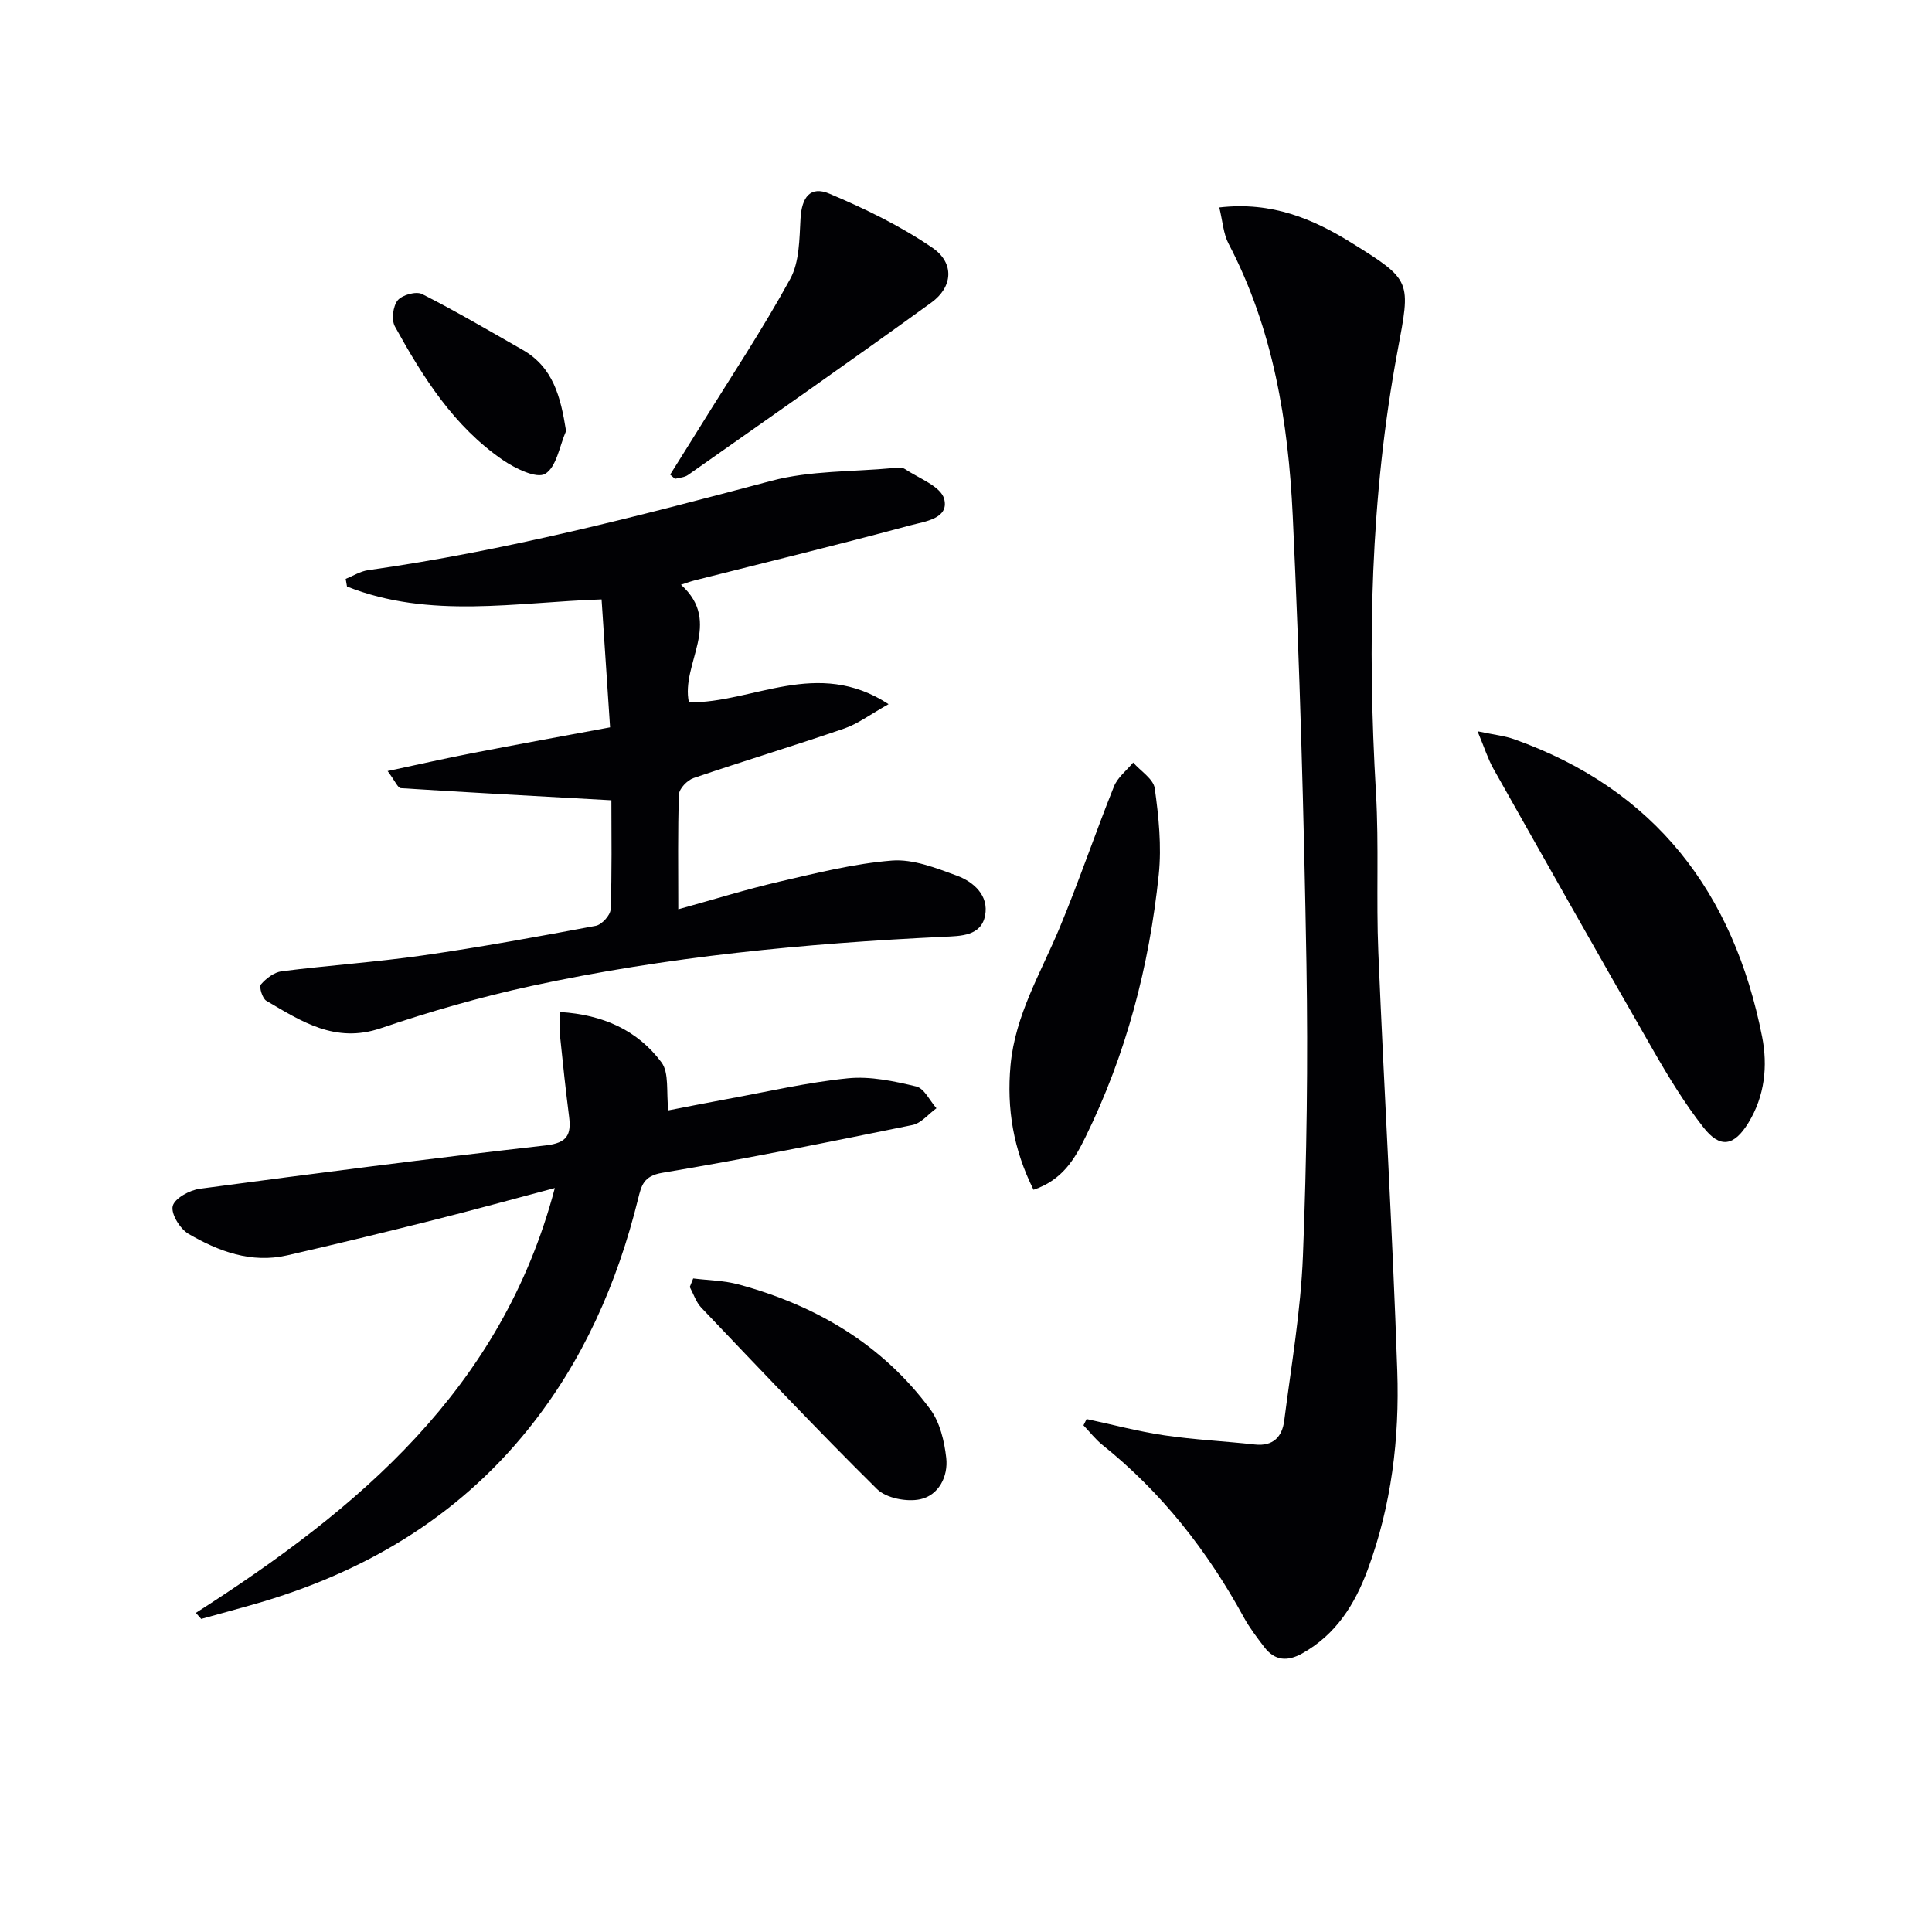
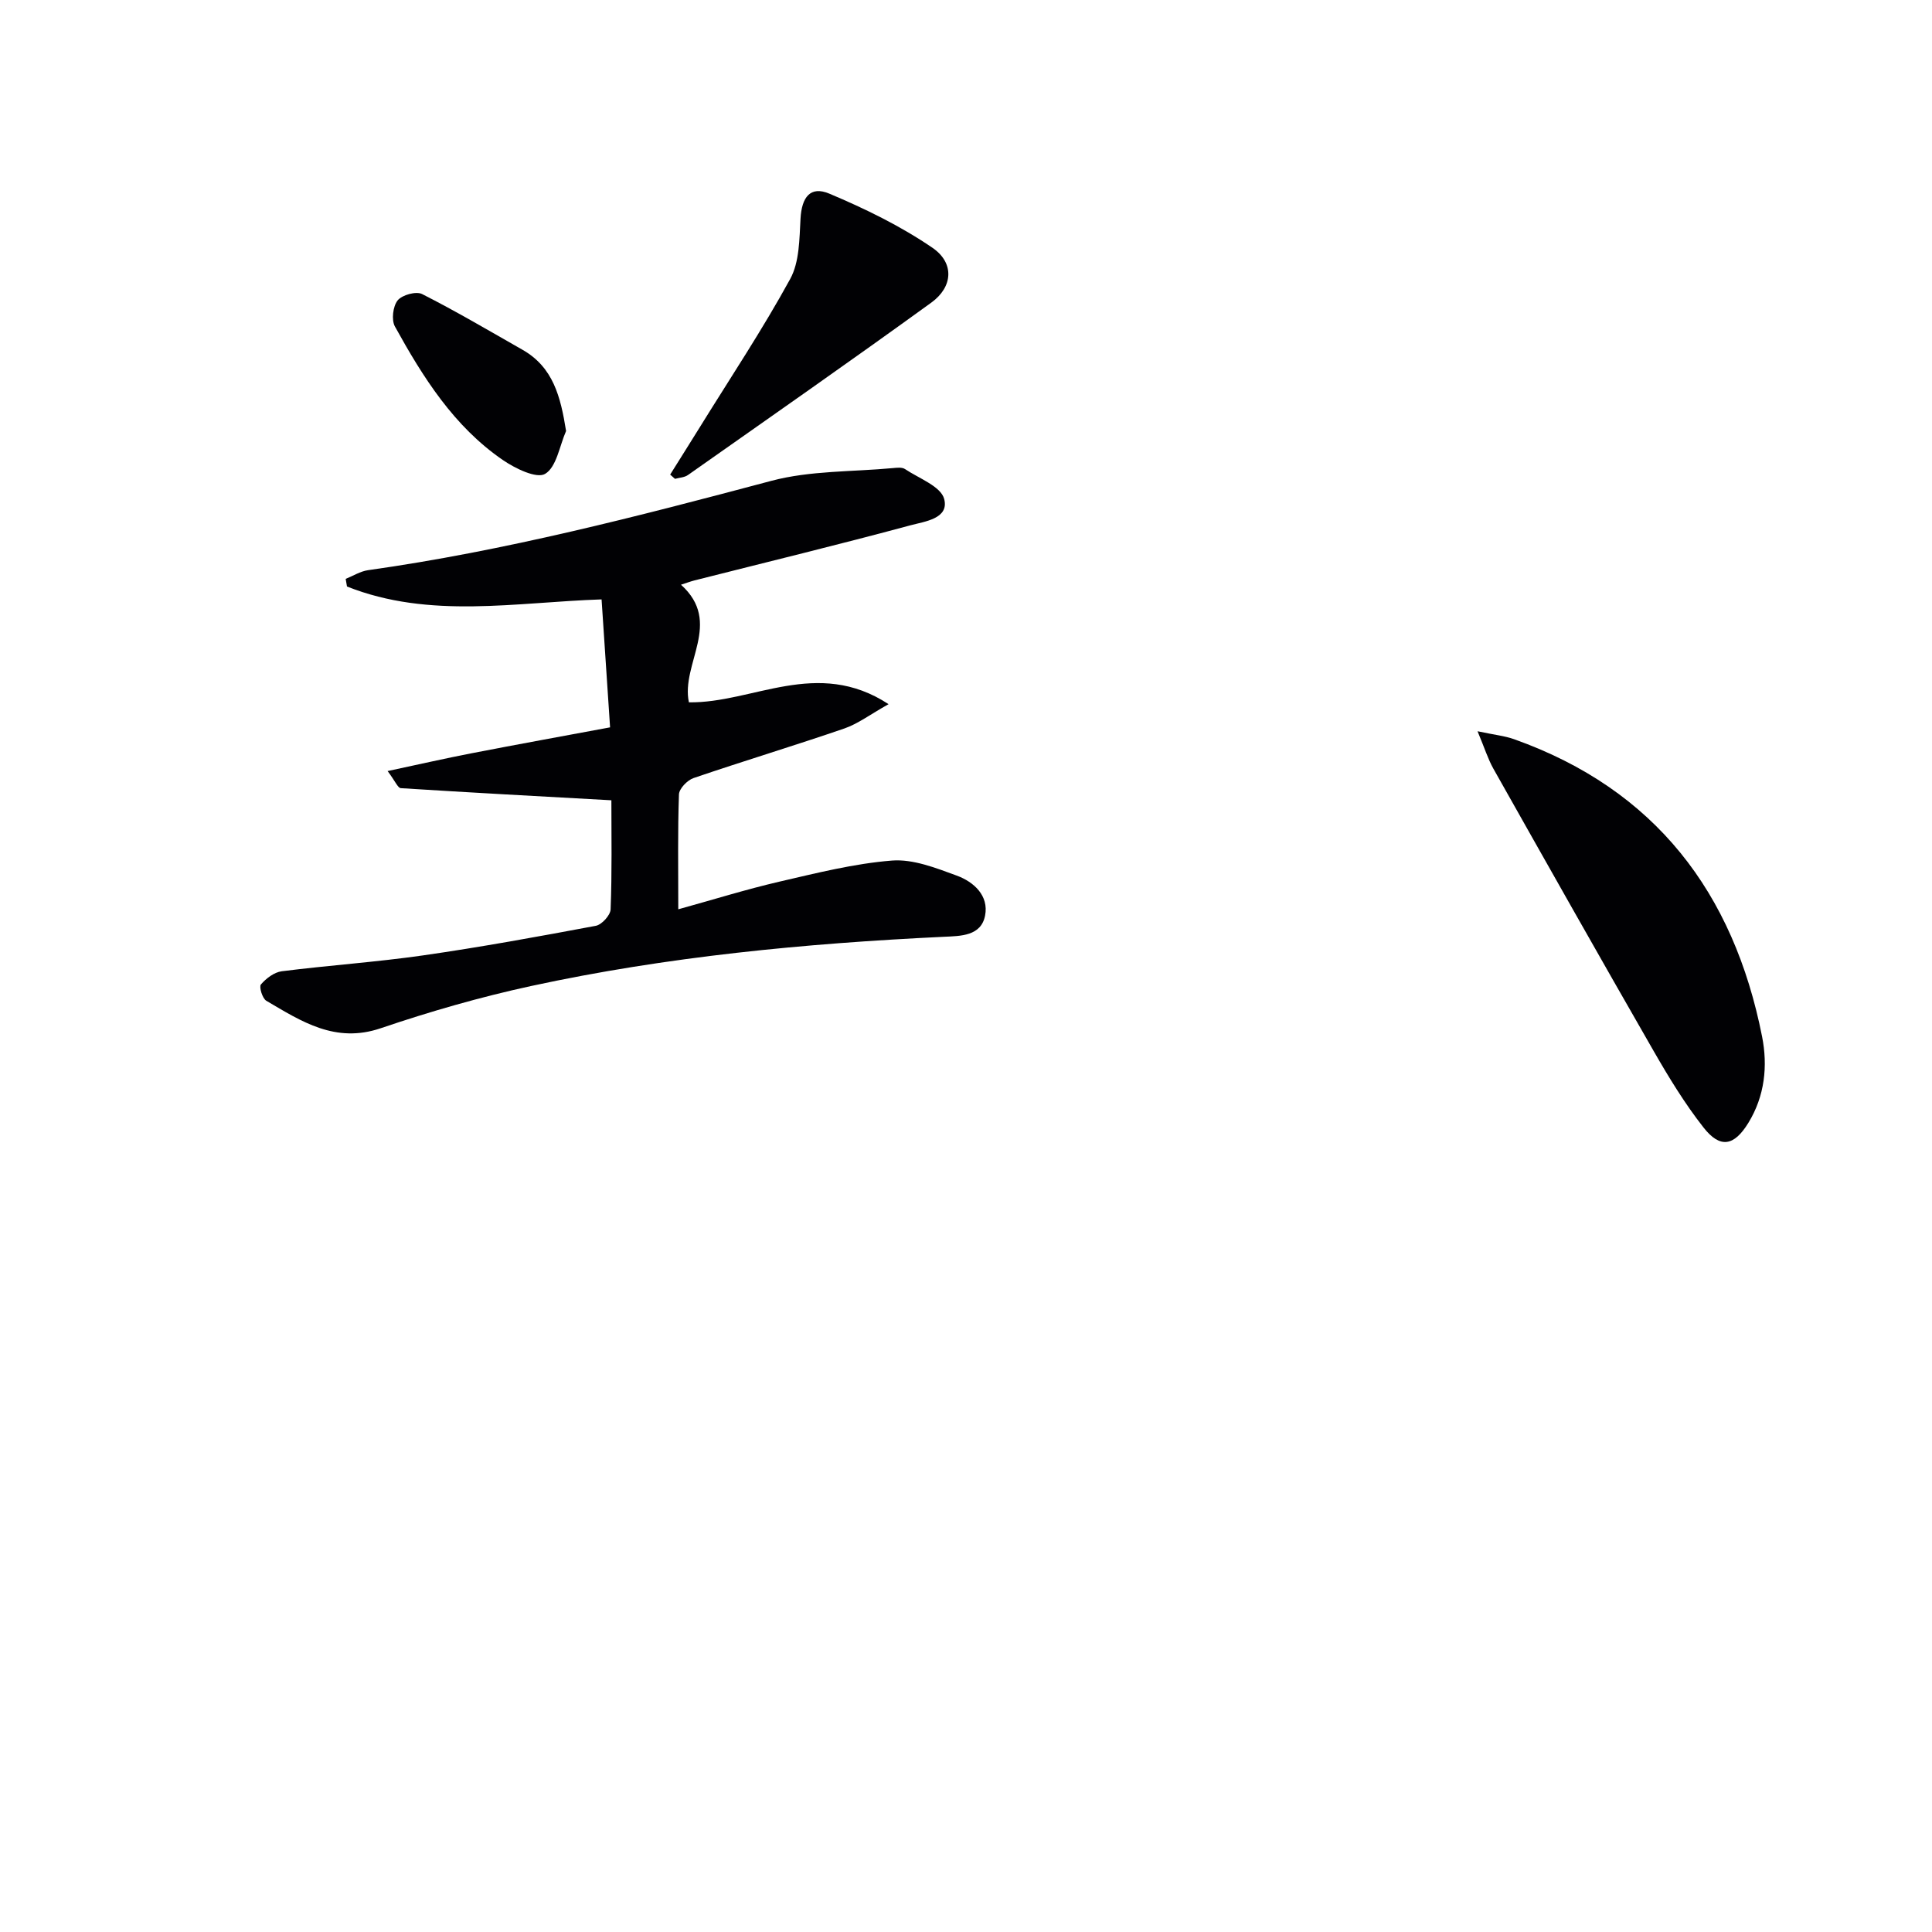
<svg xmlns="http://www.w3.org/2000/svg" enable-background="new 0 0 400 400" viewBox="0 0 400 400">
  <g fill="#010104">
-     <path d="m252.44 42.95c10.94-1.26 19.42 2.38 27.42 7.35 12.52 7.78 12.2 7.84 9.49 22.36-5.65 30.26-6.26 60.79-4.47 91.46.64 10.96.03 22 .49 32.98 1.2 28.91 2.94 57.8 3.92 86.71.48 14-1.2 27.9-6.13 41.2-2.67 7.19-6.57 13.41-13.54 17.31-3.12 1.74-5.71 1.52-7.88-1.33-1.51-1.98-3.04-3.98-4.23-6.15-7.51-13.74-16.98-25.84-29.26-35.68-1.46-1.17-2.63-2.7-3.93-4.06.22-.43.43-.87.65-1.3 5.38 1.15 10.72 2.58 16.16 3.38 6.18.91 12.45 1.2 18.67 1.89 3.83.42 5.67-1.63 6.09-4.96 1.45-11.35 3.42-22.69 3.87-34.09.79-20.12 1.07-40.28.73-60.41-.53-30.94-1.39-61.89-2.84-92.8-.92-19.47-4.03-38.66-13.27-56.32-1.1-2.07-1.23-4.65-1.94-7.54z" />
    <path d="m126.58 165.69c-15.01-.83-29.31-1.6-43.6-2.51-.62-.04-1.14-1.43-2.73-3.54 6.41-1.37 11.9-2.62 17.42-3.69 9.42-1.83 18.86-3.54 28.64-5.36-.59-8.94-1.16-17.46-1.76-26.49-17.68.57-35.59 4.14-52.71-2.67-.09-.53-.18-1.05-.27-1.58 1.54-.62 3.03-1.57 4.63-1.8 28.32-3.99 55.92-11.16 83.51-18.5 8.06-2.14 16.77-1.85 25.19-2.64.82-.08 1.85-.2 2.46.2 2.9 1.94 7.43 3.58 8.12 6.19 1.08 4.09-4.05 4.67-6.95 5.45-14.86 4.01-29.83 7.64-44.75 11.42-.78.2-1.53.48-2.79.89 8.74 7.85-.07 16.35 1.64 24.35 13.25.19 26.54-9.31 41.34.38-3.83 2.14-6.33 4.06-9.17 5.04-10.35 3.56-20.84 6.72-31.21 10.26-1.29.44-2.98 2.19-3.02 3.39-.27 7.64-.14 15.29-.14 23.78 7.32-2.02 14.06-4.13 20.92-5.72 7.71-1.78 15.48-3.75 23.32-4.37 4.38-.34 9.1 1.53 13.4 3.11 3.53 1.29 6.69 4.14 5.88 8.28-.82 4.25-5.06 4.23-8.51 4.39-28.75 1.37-57.35 4.1-85.51 10.2-10.52 2.28-20.93 5.28-31.12 8.74-9.39 3.19-16.4-1.42-23.67-5.69-.82-.48-1.54-2.89-1.12-3.38 1.07-1.25 2.75-2.53 4.31-2.73 9.72-1.23 19.52-1.89 29.22-3.28 11.98-1.72 23.9-3.9 35.8-6.13 1.24-.23 3.03-2.19 3.07-3.41.3-7.62.16-15.28.16-22.58z" />
-     <path d="m40.55 333.93c33.58-21.51 63.33-46.23 74.32-87.96-8.84 2.34-16.9 4.57-24.99 6.6-10.12 2.54-20.26 5.01-30.43 7.34-7.44 1.7-14.19-.83-20.42-4.45-1.75-1.02-3.67-4.15-3.27-5.76.4-1.6 3.5-3.3 5.61-3.58 23.86-3.19 47.73-6.27 71.65-8.98 4.42-.5 5.28-2.22 4.8-5.97-.69-5.43-1.28-10.87-1.83-16.31-.16-1.58-.02-3.19-.02-5.33 8.89.55 16.03 3.77 20.98 10.42 1.63 2.19.96 6.1 1.42 9.94 3.31-.64 7.73-1.53 12.16-2.34 8.33-1.52 16.63-3.46 25.03-4.3 4.63-.46 9.54.59 14.14 1.69 1.66.4 2.8 2.94 4.18 4.51-1.65 1.19-3.15 3.1-4.96 3.47-17.23 3.51-34.48 7.01-51.82 9.9-3.9.65-4.31 2.68-4.99 5.4-4.32 17.48-11.44 33.64-22.79 47.73-14.83 18.41-34.21 29.76-56.71 36.19-3.64 1.04-7.3 2.03-10.95 3.04-.38-.43-.74-.84-1.11-1.25z" />
    <path d="m305.91 151.4c3.55.75 5.65.96 7.58 1.65 29.22 10.4 45.44 31.77 51.33 61.56 1.2 6.07.57 12.3-2.83 17.85-2.96 4.83-5.84 5.39-9.3.97-3.87-4.93-7.18-10.36-10.31-15.81-11.17-19.43-22.18-38.94-33.19-58.47-1.13-2.01-1.82-4.27-3.28-7.75z" />
-     <path d="m213.98 246.33c-4.18-8.38-5.58-16.78-4.76-25.78.96-10.41 6.27-19.12 10.15-28.43 4.02-9.65 7.37-19.57 11.26-29.28.75-1.88 2.62-3.32 3.98-4.96 1.56 1.78 4.2 3.4 4.47 5.35.82 5.87 1.43 11.95.83 17.82-1.96 18.96-6.75 37.24-15.2 54.42-2.2 4.48-4.74 8.83-10.73 10.86z" />
    <path d="m138.75 98.26c2.09-3.35 4.2-6.68 6.28-10.04 6.26-10.11 12.87-20.04 18.57-30.46 1.93-3.52 1.9-8.28 2.14-12.51.25-4.4 2.01-6.82 5.96-5.16 7.39 3.11 14.74 6.69 21.34 11.2 4.61 3.15 4.26 8.12-.22 11.36-16.67 12.08-33.55 23.85-50.39 35.7-.72.51-1.78.54-2.68.79-.34-.3-.67-.59-1-.88z" />
-     <path d="m143.52 264.69c3.12.39 6.35.42 9.36 1.23 15.99 4.32 29.73 12.37 39.7 25.83 2.02 2.72 2.94 6.62 3.33 10.09.43 3.86-1.57 7.75-5.39 8.57-2.77.59-7.03-.22-8.94-2.11-12.4-12.25-24.37-24.95-36.4-37.58-1.08-1.14-1.59-2.82-2.37-4.26.24-.59.47-1.18.71-1.77z" />
    <path d="m117.2 89.23c-1.36 3.1-1.97 7.47-4.34 8.88-1.76 1.05-6.21-1.12-8.77-2.88-10.13-6.96-16.53-17.13-22.33-27.64-.75-1.36-.41-4.18.57-5.4.91-1.13 3.83-1.94 5.06-1.31 7.05 3.57 13.87 7.6 20.74 11.51 6.42 3.63 7.94 9.77 9.07 16.84z" />
  </g>
</svg>